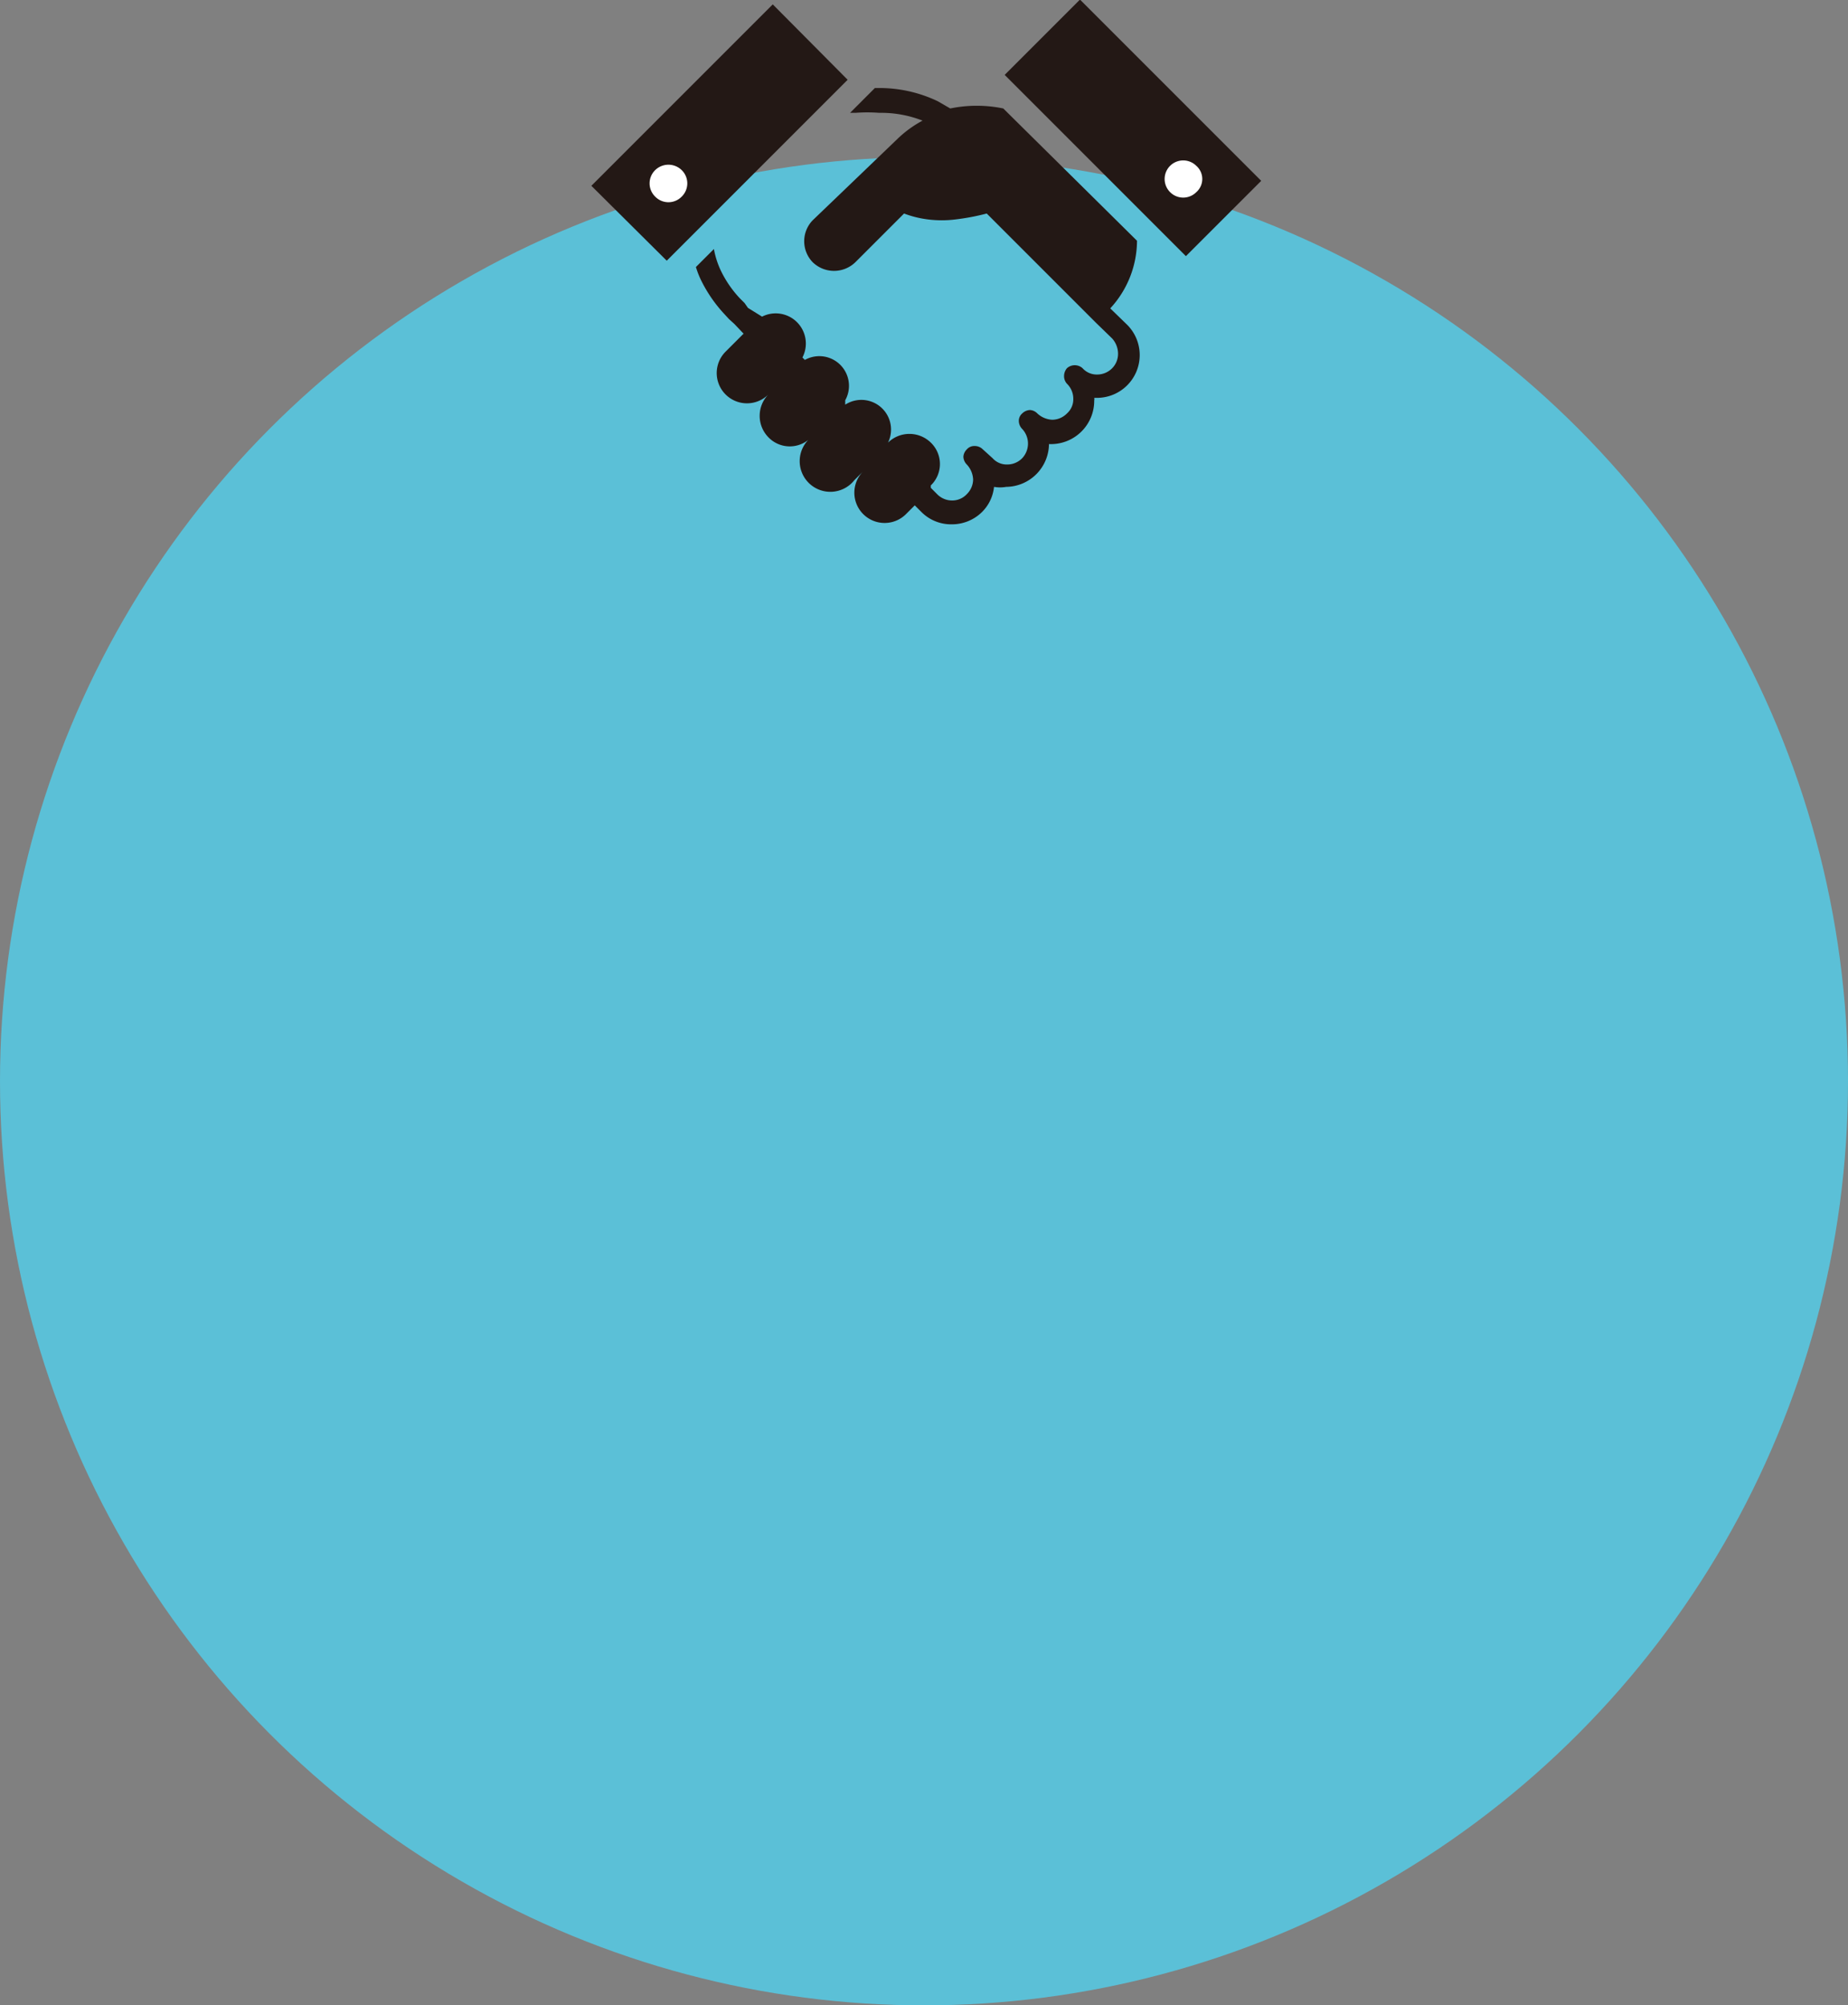
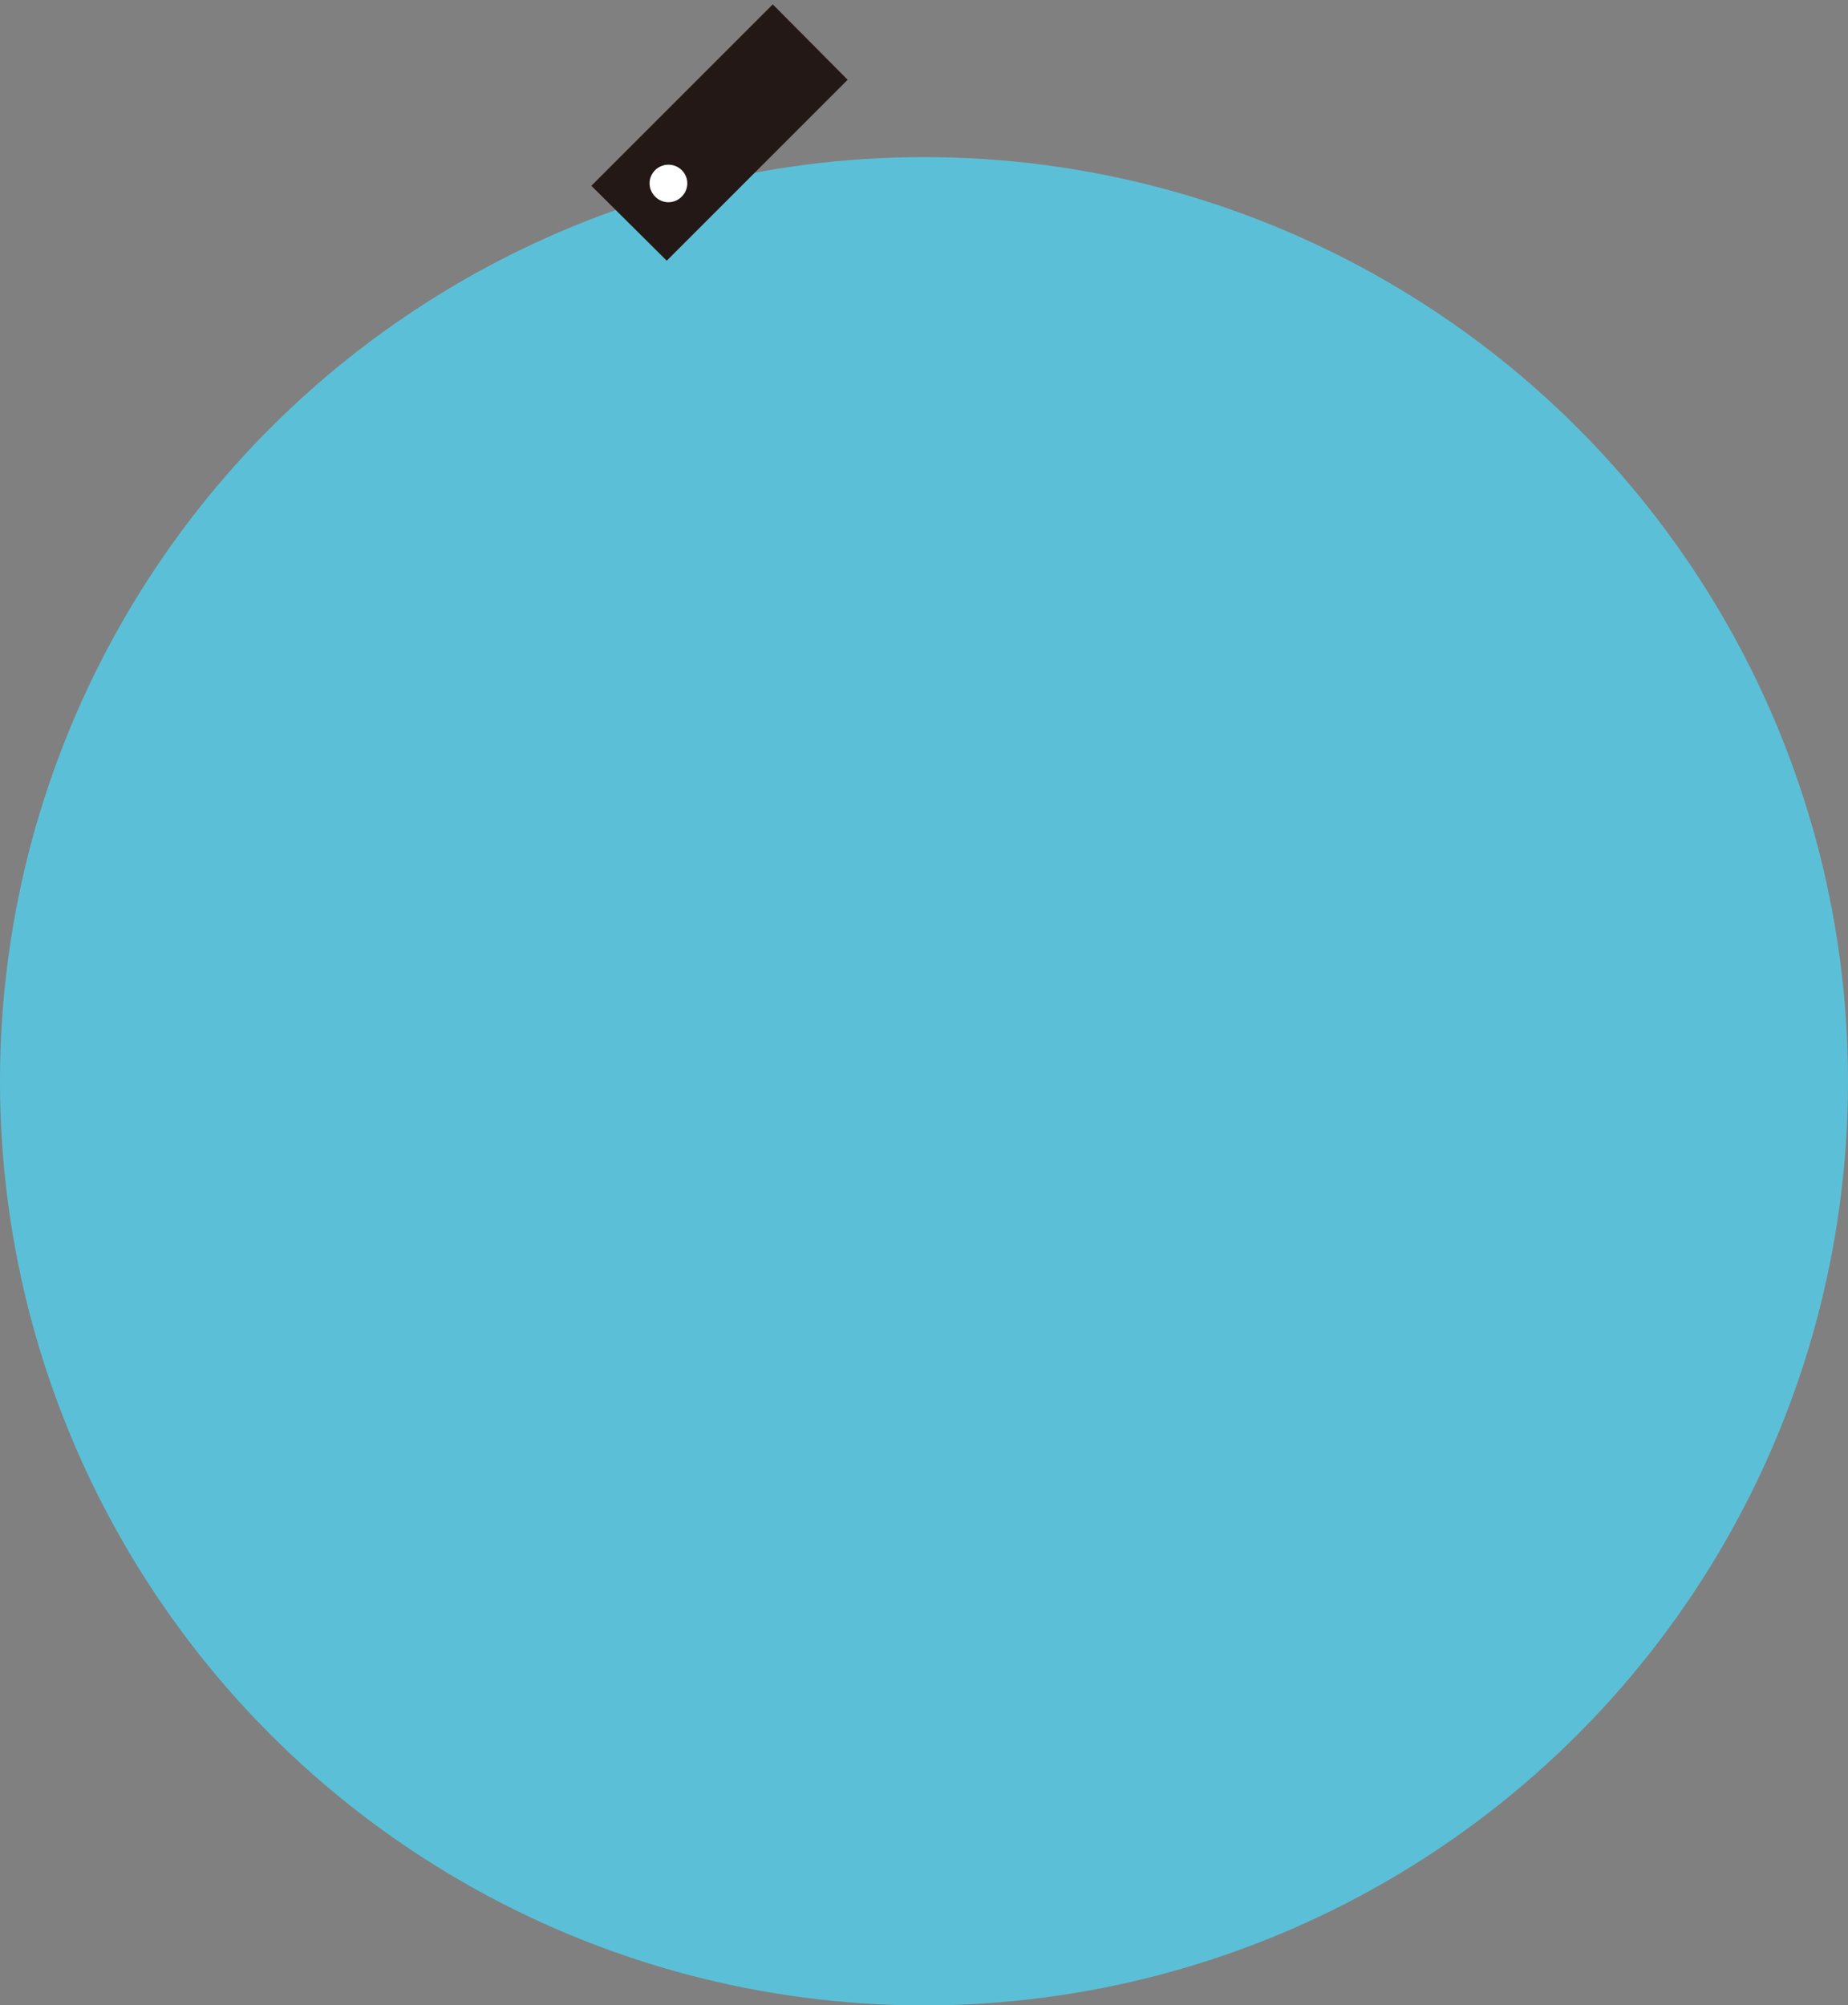
<svg xmlns="http://www.w3.org/2000/svg" id="レイヤー_3" data-name="レイヤー 3" viewBox="0 0 38 41.23">
  <rect x="0" y="0" width="38" height="41.23" fill="#808080" stroke="none" />
  <defs>
    <style>.cls-1{fill:#5bc0d7;}.cls-2{fill:#231815;}.cls-3{fill:#fff;}</style>
  </defs>
  <circle class="cls-1" cx="19" cy="22.23" r="19" />
  <path class="cls-2" d="M23.9,2.83Z" transform="translate(-4.62 -0.77)" />
-   <path class="cls-2" d="M27.45,7.11A2.06,2.06,0,0,0,28,5.72L25.25,3a2.69,2.69,0,0,0-1.09,0l-.26-.15a2.78,2.78,0,0,0-1.23-.27h-.06l-.51.51h.11a3.22,3.22,0,0,1,.49,0,2.33,2.33,0,0,1,.89.16,2.31,2.31,0,0,0-.52.38L21.33,5.3h0a.62.62,0,0,0,0,.86l0,0a.63.63,0,0,0,.88,0l1-1a2.11,2.11,0,0,0,.48.12,2.28,2.28,0,0,0,.59,0,4.74,4.74,0,0,0,.63-.12l2.25,2.25,0,0,.33.32a.47.47,0,0,1,.12.31.42.42,0,0,1-.12.3.43.43,0,0,1-.31.13.39.39,0,0,1-.3-.13.24.24,0,0,0-.32,0,.25.25,0,0,0-.06.16.23.23,0,0,0,.06.16.43.43,0,0,1,.13.31.39.39,0,0,1-.13.3.43.43,0,0,1-.3.13.48.48,0,0,1-.31-.13.23.23,0,0,0-.15-.07.24.24,0,0,0-.16.07.2.2,0,0,0-.07.16.24.24,0,0,0,.07.16.44.44,0,0,1,0,.6.43.43,0,0,1-.31.13.39.39,0,0,1-.3-.13L24.82,10h0a.23.23,0,0,0-.16-.06.2.2,0,0,0-.16.07.23.23,0,0,0-.07.15.24.24,0,0,0,.07.16.48.48,0,0,1,.13.31.43.43,0,0,1-.13.3.41.41,0,0,1-.3.13.43.43,0,0,1-.31-.13l-.13-.13,0-.05a.61.61,0,0,0,0-.88.63.63,0,0,0-.88,0l0,0,0,0A.61.61,0,0,0,22,9.09L22,9a.61.61,0,0,0-.83-.83l-.05-.05a.62.62,0,0,0-.83-.84L20,7.1v0L19.93,7l-.1-.1h0a2.28,2.28,0,0,1-.38-.55,1.77,1.77,0,0,1-.15-.46l-.37.37a1.82,1.82,0,0,0,.11.28,2.89,2.89,0,0,0,.45.66h0l.12.13.11.1.19.2L19.54,8a.62.62,0,0,0,.88.88.63.63,0,0,0,0,.88.61.61,0,0,0,.88,0,.63.63,0,1,0,.89.88l.36-.36h0l-.18.18a.62.62,0,0,0,.88.88l.18-.18.14.14a.86.86,0,0,0,.62.25.88.88,0,0,0,.62-.25.85.85,0,0,0,.25-.52.73.73,0,0,0,.25,0,.89.89,0,0,0,.88-.88v0h0A.89.89,0,0,0,27.12,9a.09.09,0,0,0,0-.05h.05a.88.88,0,0,0,.63-1.5Z" transform="translate(-4.62 -0.77)" />
  <polygon class="cls-2" points="15.89 0.09 12.16 3.82 13.71 5.36 17.43 1.64 15.89 0.09" />
  <path class="cls-3" d="M18.64,4.81a.38.38,0,0,1-.55,0,.38.38,0,0,1,0-.54.39.39,0,0,1,.55,0A.38.38,0,0,1,18.64,4.81Z" transform="translate(-4.62 -0.77)" />
-   <rect class="cls-2" x="26.82" y="0.77" width="2.19" height="5.27" transform="translate(1.15 19.96) rotate(-45)" />
-   <path class="cls-3" d="M28.68,4.72a.38.38,0,1,1,.54-.54.36.36,0,0,1,0,.54A.38.38,0,0,1,28.68,4.72Z" transform="translate(-4.62 -0.77)" />
</svg>